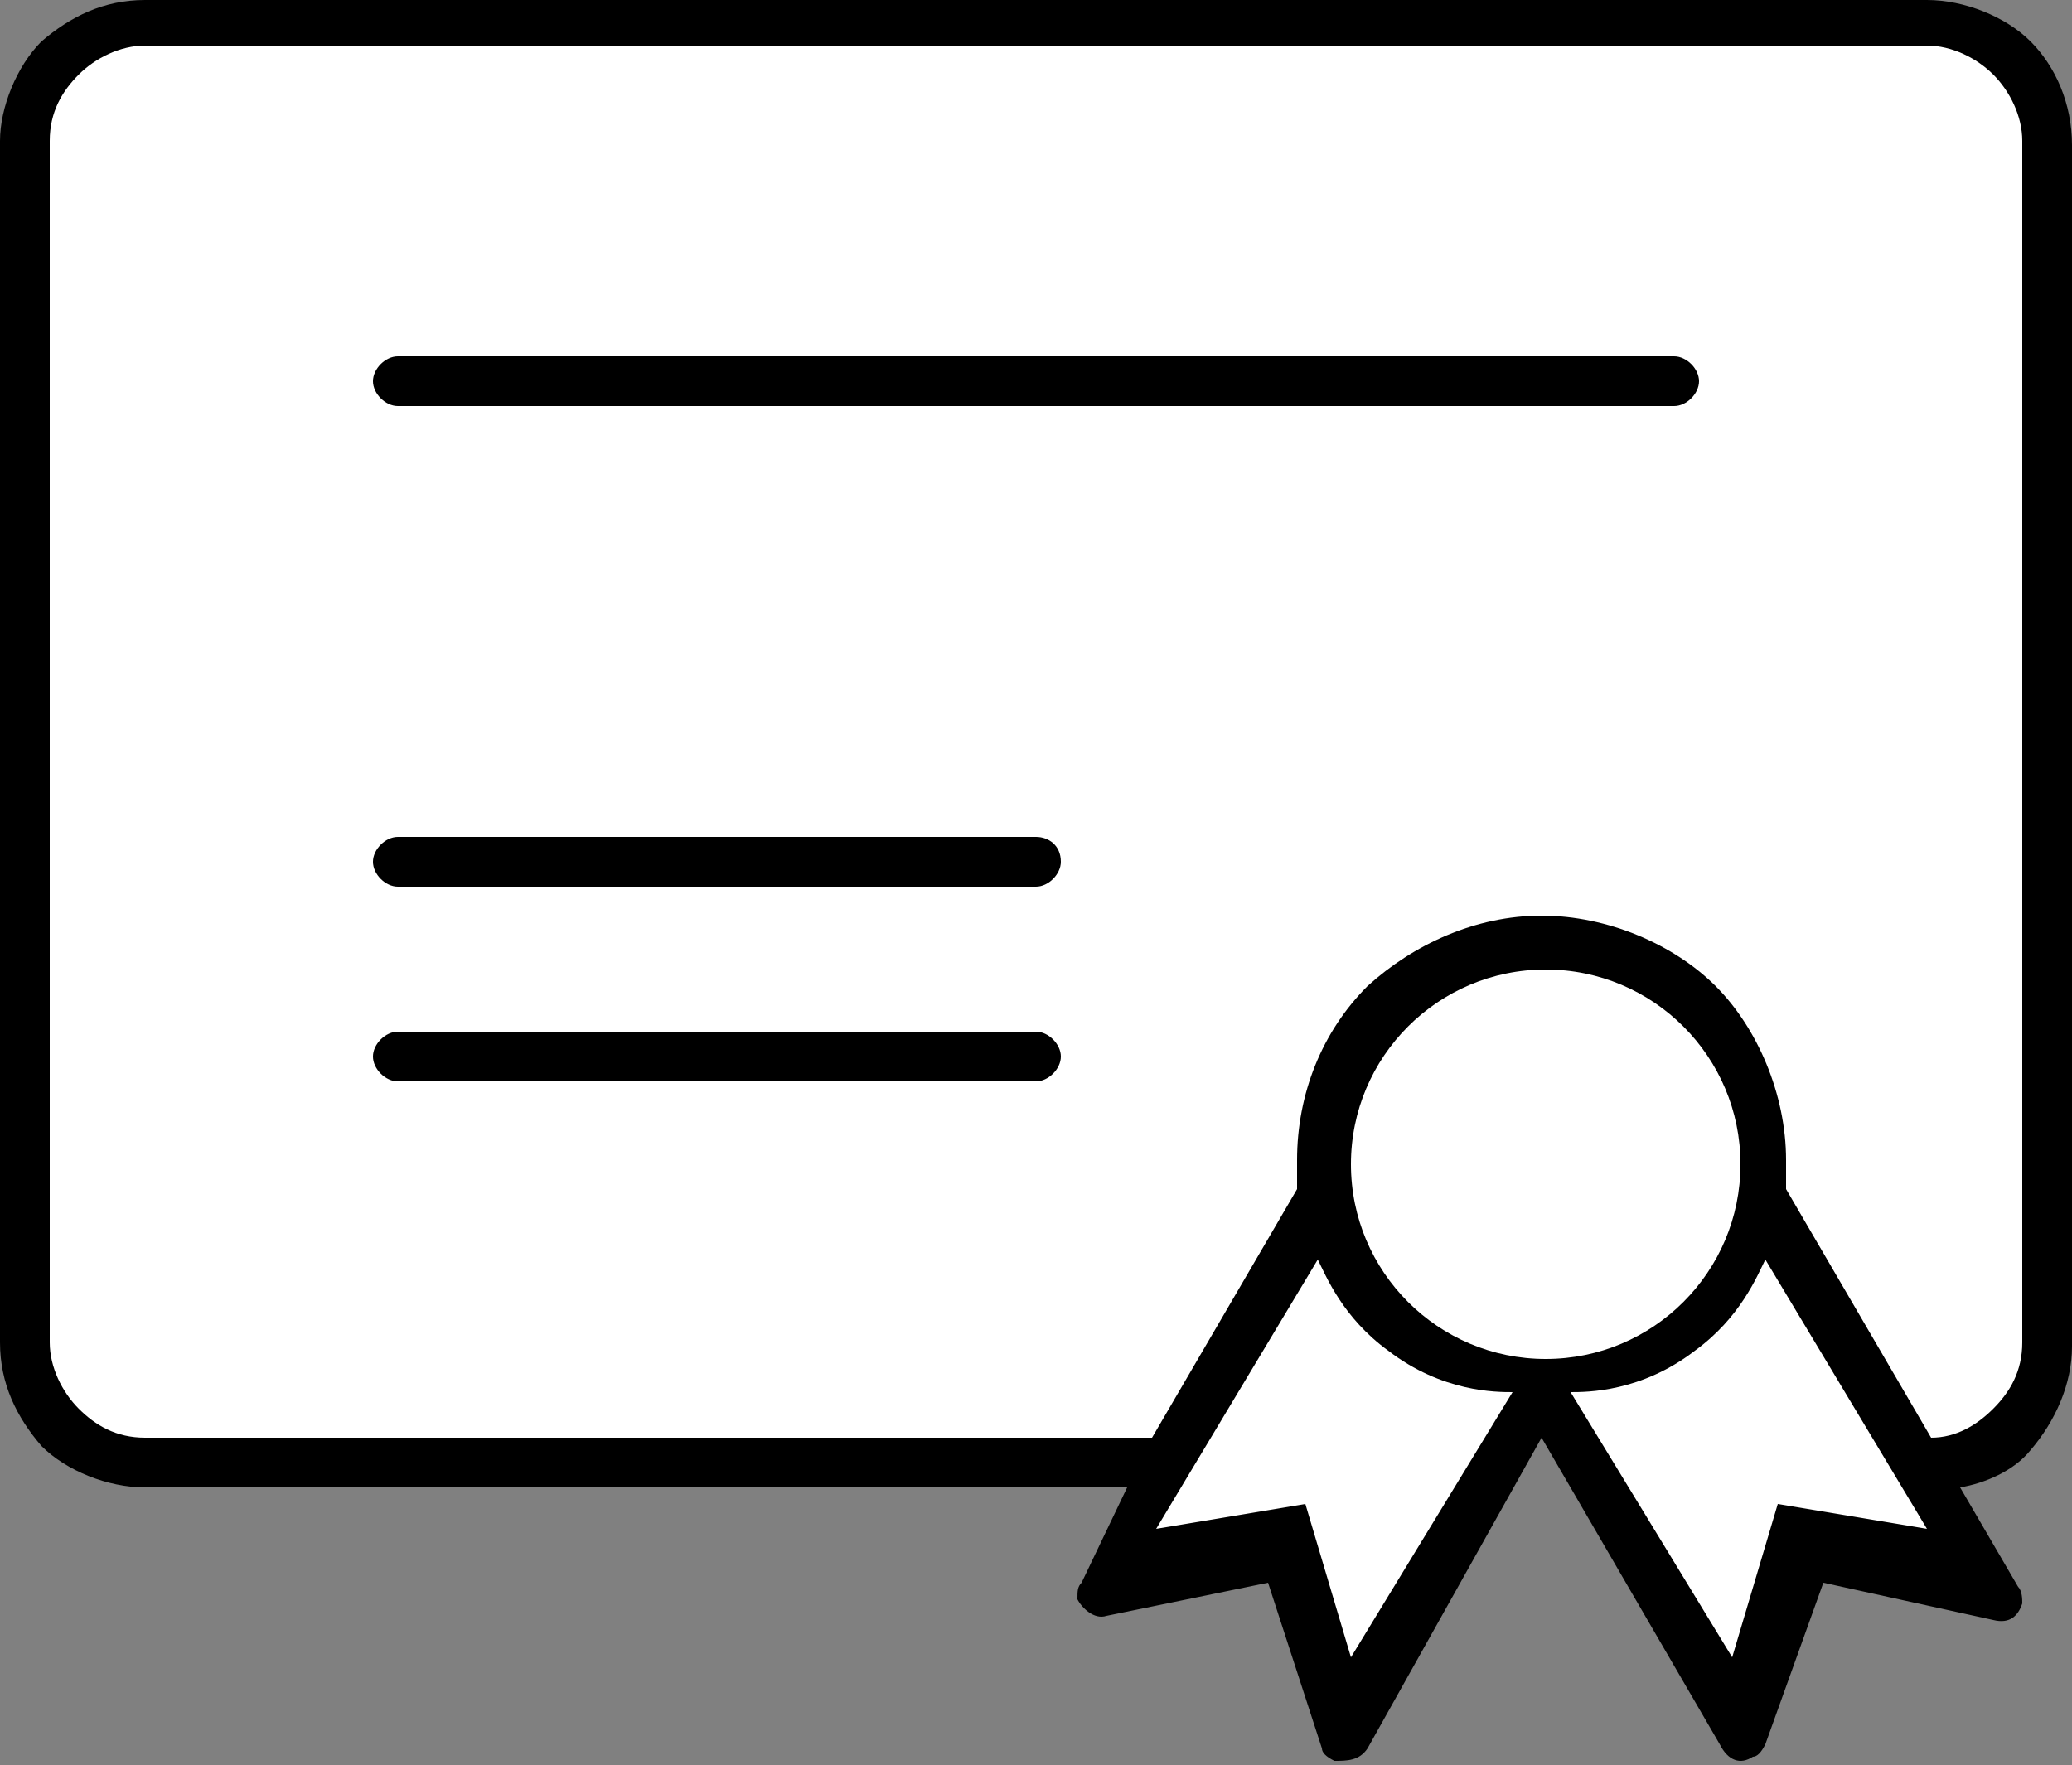
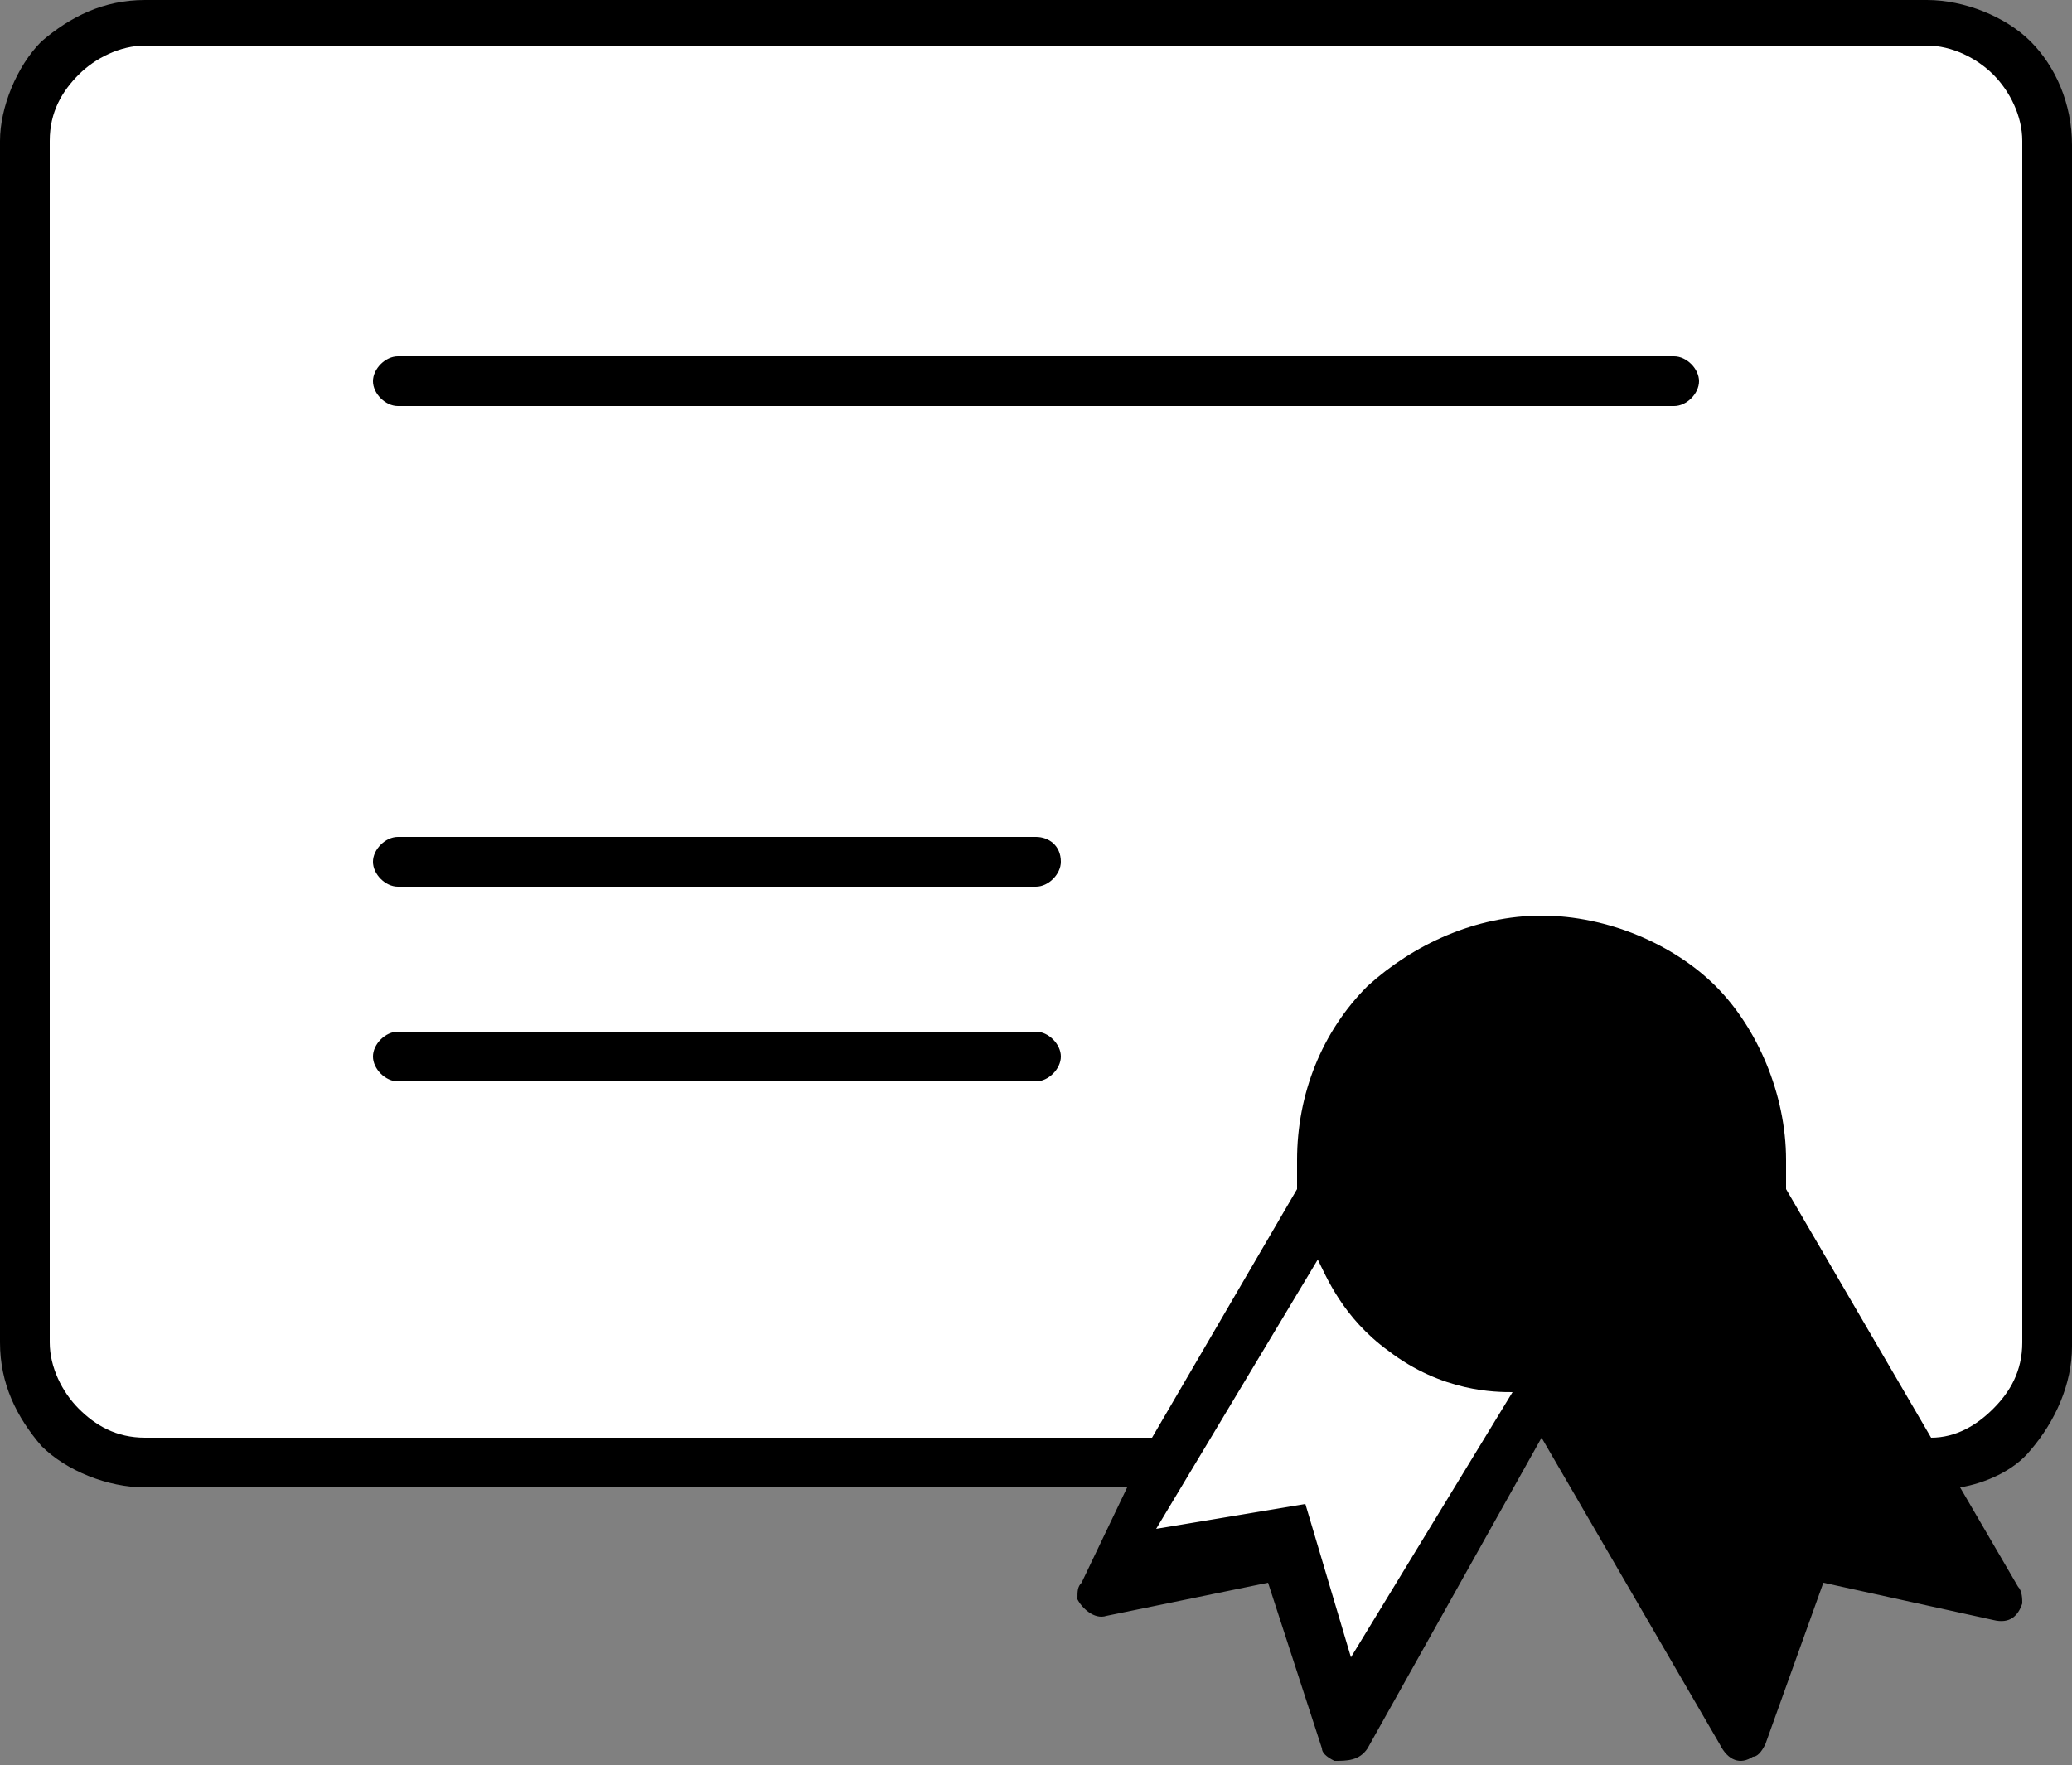
<svg xmlns="http://www.w3.org/2000/svg" version="1.1" id="_x2014_ÎÓÈ_1" x="0px" y="0px" viewBox="0 0 50 42.6" style="enable-background:new 0 0 50 42.6;" xml:space="preserve">
  <rect x="0" y="0" width="50" height="42.6" fill="#808080" stroke="none" />
  <style type="text/css">
	.st0{fill:#FFFFFF;}
</style>
  <g>
    <path d="M37.2,22.1c-1.6,0-3.1,0.7-4.2,1.7l0,0c-1.1,1.1-1.7,2.6-1.7,4.2c0,0.3,0,0.4,0,0.7l-3.5,6H3.5c-0.7,0-1.2-0.3-1.6-0.7   c-0.4-0.4-0.7-1-0.7-1.6v-29c0-0.7,0.3-1.2,0.7-1.6l0,0c0.4-0.4,1-0.7,1.6-0.7h43c0.6,0,1.2,0.3,1.6,0.7s0.7,1,0.7,1.6v29   c0,0.7-0.3,1.2-0.7,1.6l0,0c-0.4,0.4-0.9,0.7-1.5,0.7l-3.5-6c0-0.3,0-0.4,0-0.7c0-1.6-0.7-3.2-1.7-4.2   C40.4,22.8,38.8,22.1,37.2,22.1L37.2,22.1z M27.2,35.9H3.5c-0.9,0-1.9-0.4-2.5-1c-0.6-0.7-1-1.5-1-2.5v-29C0,2.6,0.4,1.6,1,1l0,0   l0,0l0,0c0.7-0.6,1.5-1,2.5-1h43c0.9,0,1.9,0.4,2.5,1s1,1.5,1,2.5v29c0,0.9-0.4,1.8-1,2.5l0,0c-0.4,0.5-1.1,0.8-1.7,0.9l1.4,2.4   l0,0c0.1,0.1,0.1,0.3,0.1,0.4c-0.1,0.3-0.3,0.5-0.7,0.4L44,38.2l-1.4,3.9l0,0c-0.1,0.2-0.2,0.3-0.3,0.3c-0.3,0.2-0.6,0.1-0.8-0.3   l-4.3-7.4L33,42.2c-0.2,0.3-0.5,0.3-0.8,0.3c-0.2-0.1-0.3-0.2-0.3-0.3l0,0l-1.3-4L26.7,39c-0.3,0.1-0.6-0.2-0.7-0.4   c0-0.2,0-0.3,0.1-0.4L27.2,35.9L27.2,35.9z M25.9,38.2l0.3-0.3C26.1,38,26,38.1,25.9,38.2L25.9,38.2z M9.6,26.1H25   c0.3,0,0.6-0.3,0.6-0.6c0-0.3-0.3-0.6-0.6-0.6H9.6c-0.3,0-0.6,0.3-0.6,0.6C9,25.8,9.3,26.1,9.6,26.1L9.6,26.1z M25,20.2H9.6   c-0.3,0-0.6,0.3-0.6,0.6c0,0.3,0.3,0.6,0.6,0.6H25c0.3,0,0.6-0.3,0.6-0.6C25.6,20.4,25.3,20.2,25,20.2L25,20.2z M9.6,9.8h30.8   c0.3,0,0.6-0.3,0.6-0.6s-0.3-0.6-0.6-0.6H9.6C9.3,8.6,9,8.9,9,9.2S9.3,9.8,9.6,9.8z" />
  </g>
  <g>
    <path class="st0" d="M37.2,22.1c-1.6,0-3.1,0.7-4.2,1.7l0,0c-1.1,1.1-1.7,2.6-1.7,4.2c0,0.3,0,0.4,0,0.7l-3.5,6H3.5   c-0.7,0-1.2-0.3-1.6-0.7c-0.4-0.4-0.7-1-0.7-1.6v-29c0-0.7,0.3-1.2,0.7-1.6l0,0c0.4-0.4,1-0.7,1.6-0.7h43c0.6,0,1.2,0.3,1.6,0.7   s0.7,1,0.7,1.6v29c0,0.7-0.3,1.2-0.7,1.6l0,0c-0.4,0.4-0.9,0.7-1.5,0.7l-3.5-6c0-0.3,0-0.4,0-0.7c0-1.6-0.7-3.2-1.7-4.2   C40.4,22.8,38.8,22.1,37.2,22.1L37.2,22.1z M25.9,38.2l0.3-0.3C26.1,38,26,38.1,25.9,38.2L25.9,38.2z M9.6,26.1H25   c0.3,0,0.6-0.3,0.6-0.6c0-0.3-0.3-0.6-0.6-0.6H9.6c-0.3,0-0.6,0.3-0.6,0.6C9,25.8,9.3,26.1,9.6,26.1L9.6,26.1z M25,20.2H9.6   c-0.3,0-0.6,0.3-0.6,0.6c0,0.3,0.3,0.6,0.6,0.6H25c0.3,0,0.6-0.3,0.6-0.6C25.6,20.4,25.3,20.2,25,20.2L25,20.2z M9.6,9.8h30.8   c0.3,0,0.6-0.3,0.6-0.6s-0.3-0.6-0.6-0.6H9.6C9.3,8.6,9,8.9,9,9.2S9.3,9.8,9.6,9.8z" />
  </g>
-   <circle class="st0" cx="37.3" cy="28.1" r="4.7" />
  <path class="st0" d="M31.8,30.4l-3.9,6.5l3.6-0.6l1.1,3.7l3.9-6.4c-0.4,0-1.7,0-3-1C32.4,31.8,32,30.8,31.8,30.4z" />
-   <path class="st0" d="M42.6,30.4l3.9,6.5l-3.6-0.6L41.8,40l-3.9-6.4c0.4,0,1.7,0,3-1C42,31.8,42.4,30.8,42.6,30.4z" />
</svg>